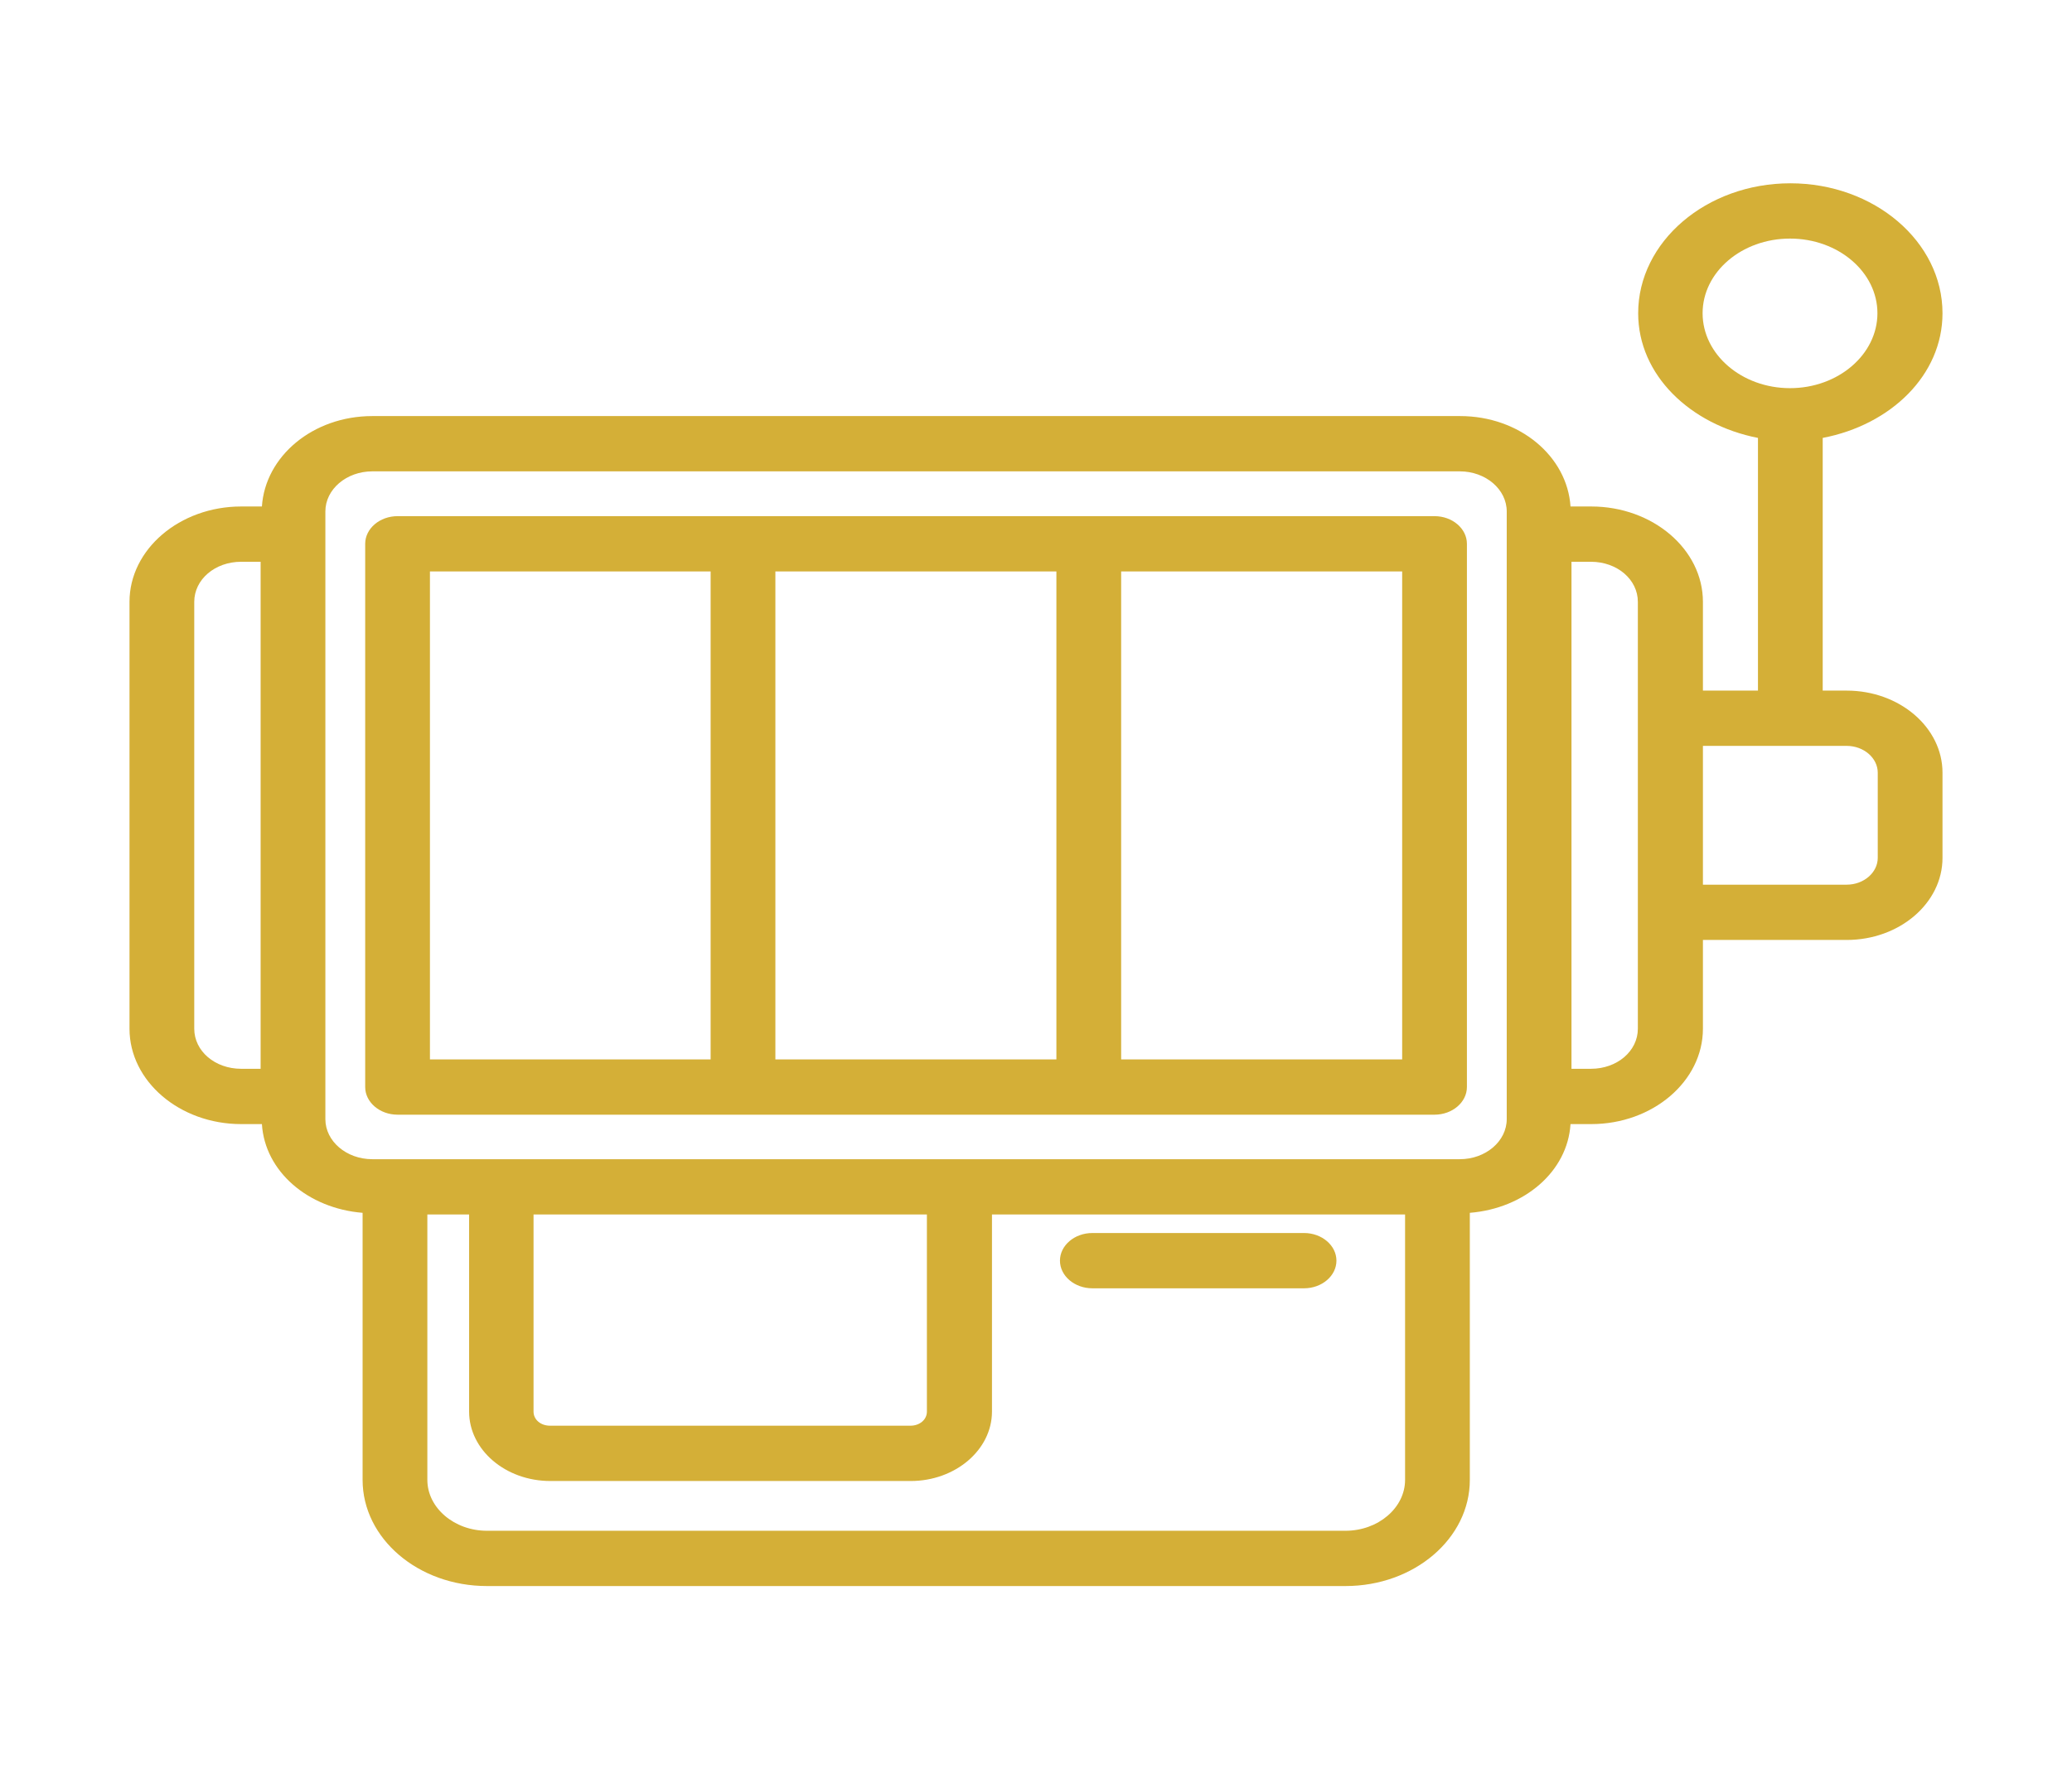
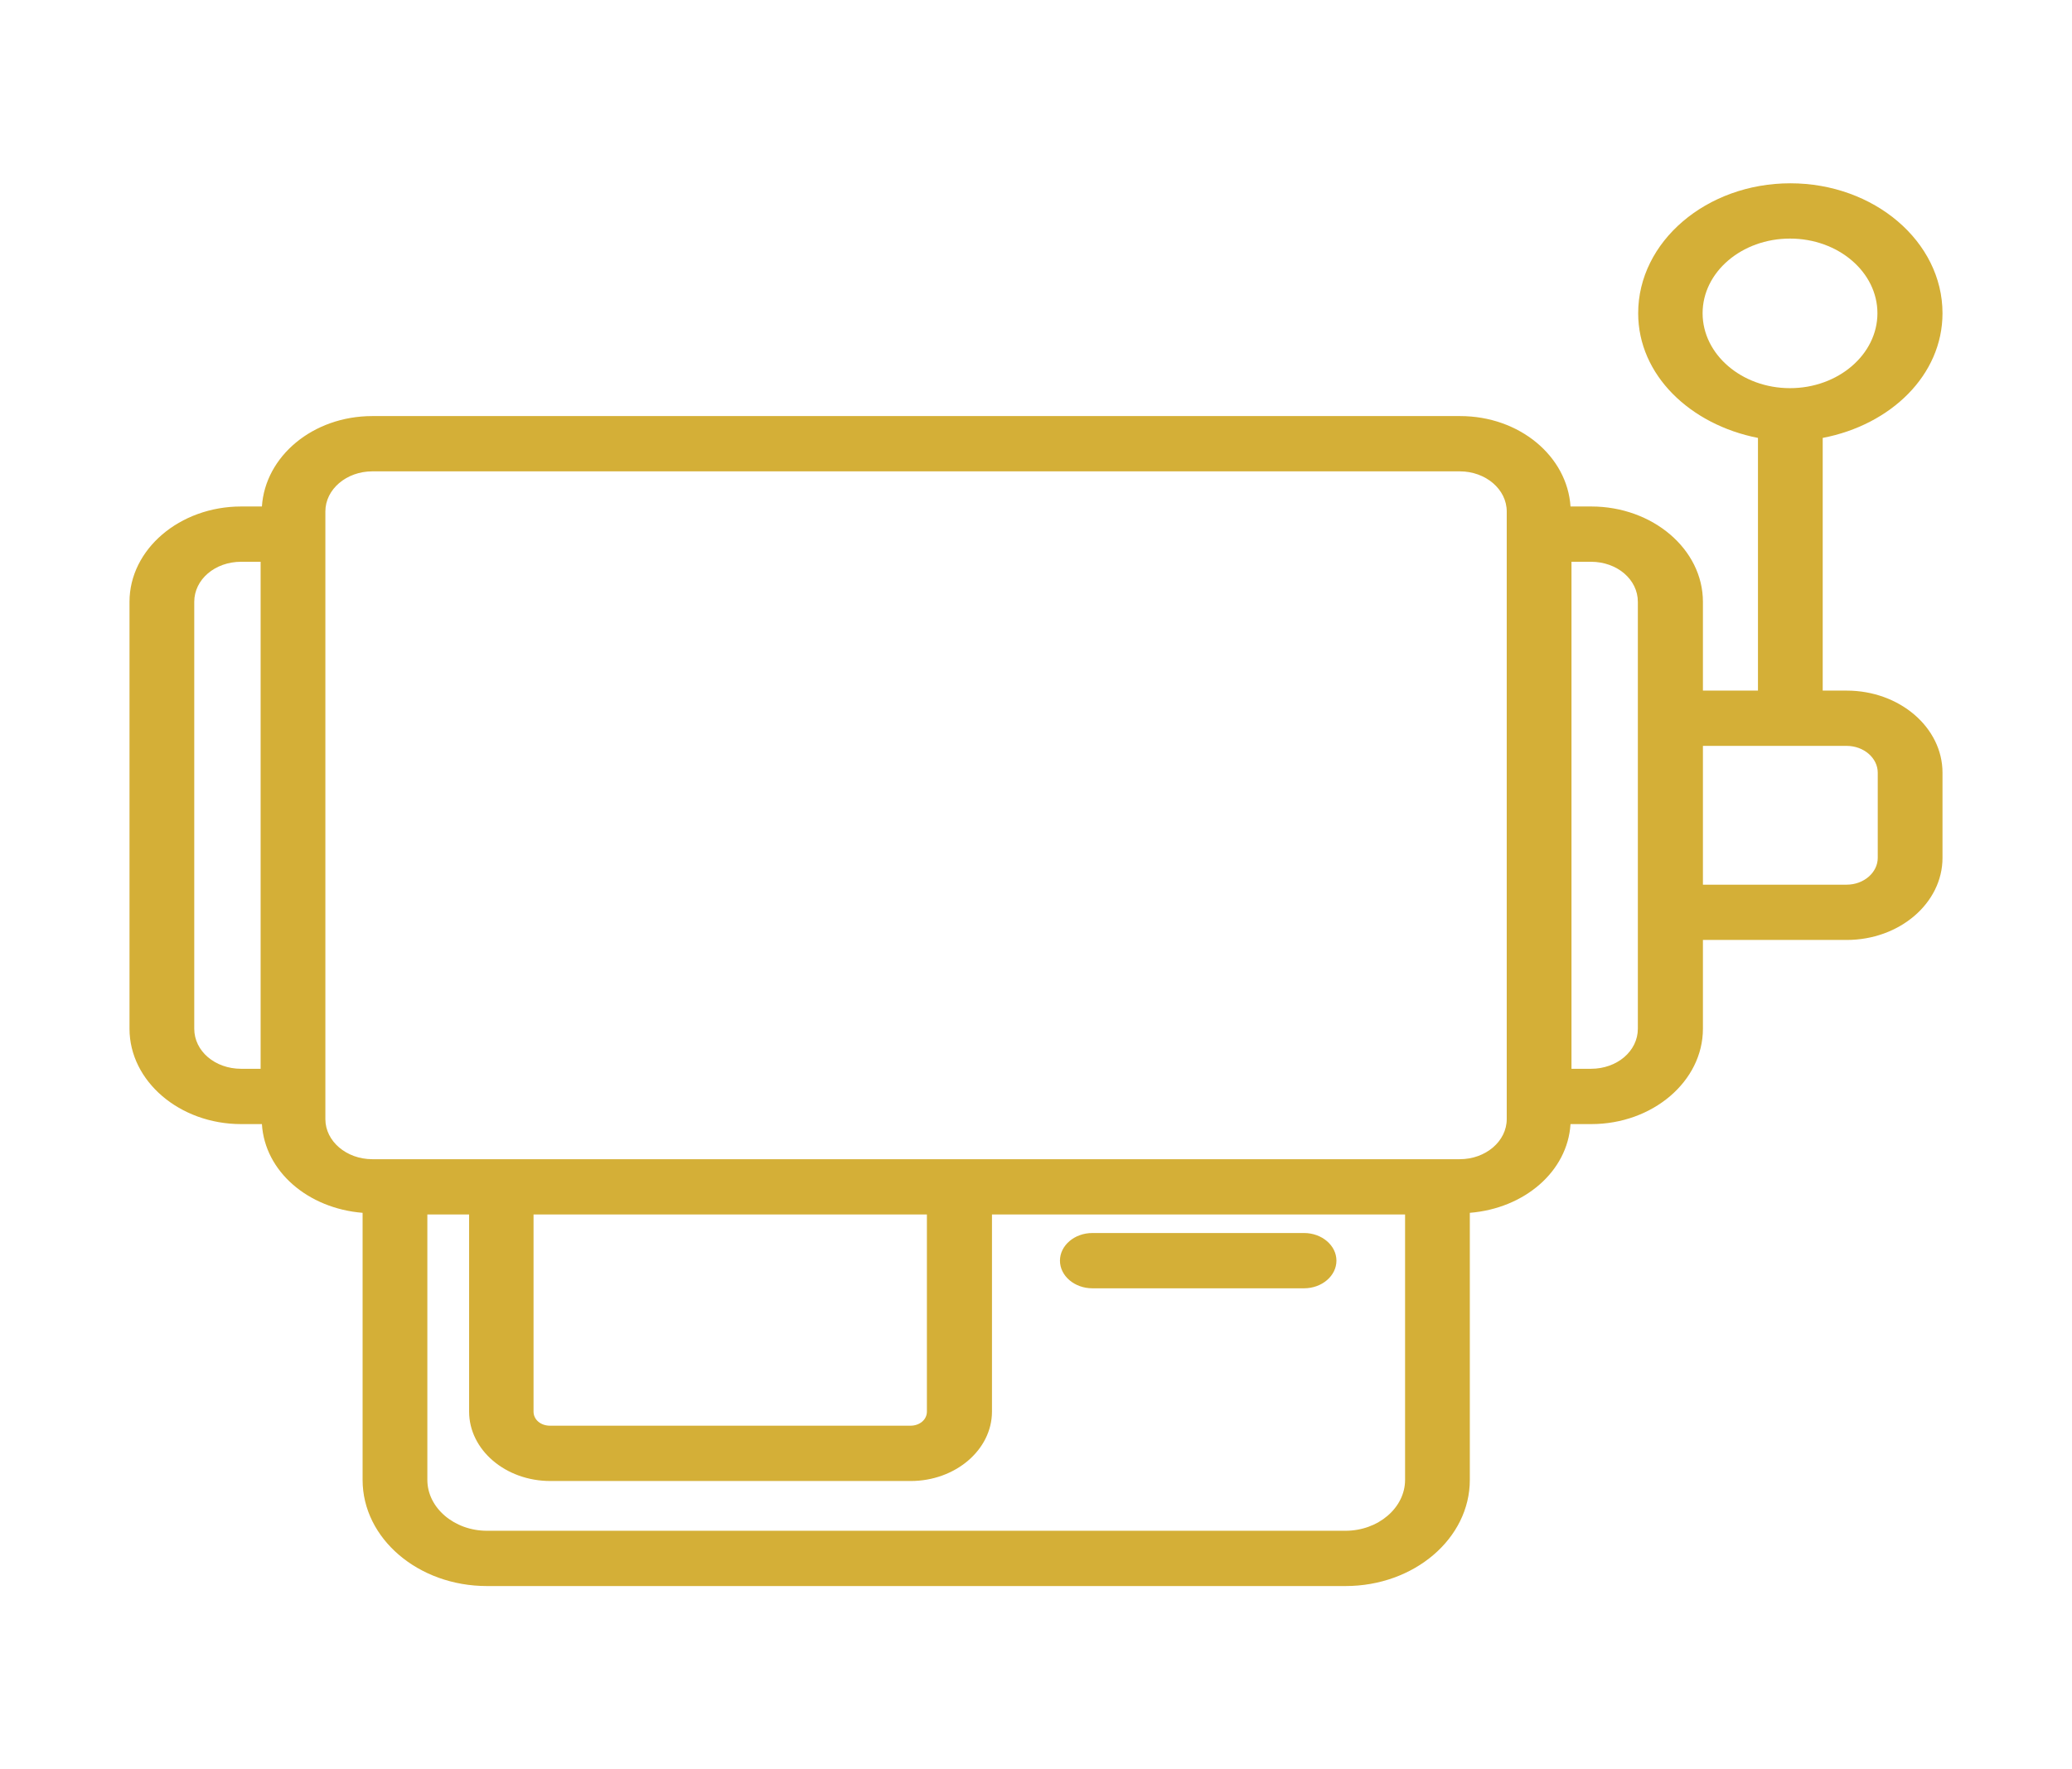
<svg xmlns="http://www.w3.org/2000/svg" width="96" height="82" id="screenshot-ca69b4c0-361f-805e-8006-9998dedecc82" viewBox="0 0 96 82" fill="none" version="1.1">
  <g id="shape-ca69b4c0-361f-805e-8006-9998dedecc82" rx="0" ry="0" style="fill: rgb(0, 0, 0);">
    <g id="shape-ca69b4c0-361f-805e-8006-9998dedf00cf" style="display: none;">
      <g class="fills" id="fills-ca69b4c0-361f-805e-8006-9998dedf00cf">
-         <rect width="96" height="82" x="0" transform="matrix(1, 0, 0, 1, 0, 0)" style="fill: rgb(212, 175, 55); fill-opacity: 1;" ry="0" fill="none" rx="0" y="0" />
-       </g>
+         </g>
    </g>
    <g id="shape-ca69b4c0-361f-805e-8006-9998dedf00d0">
      <g class="fills" id="fills-ca69b4c0-361f-805e-8006-9998dedf00d0">
-         <path d="M66.465,23.921L18.42,23.921C17.595,23.921,16.92,24.497,16.92,25.202L16.92,50.379C16.92,51.083,17.595,51.66,18.42,51.66L66.465,51.66C67.29,51.66,67.965,51.083,67.965,50.379L67.965,25.202C67.965,24.497,67.29,23.921,66.465,23.921ZM19.905,26.483L32.925,26.483L32.925,49.098L19.92,49.098L19.92,26.483ZM35.925,49.098L35.925,26.483L48.945,26.483L48.945,49.098L35.925,49.098ZM64.965,49.098L51.945,49.098L51.945,26.483L64.965,26.483L64.965,49.098Z" style="fill: rgb(212, 175, 55); fill-opacity: 1;" />
-       </g>
+         </g>
    </g>
    <g id="shape-ca69b4c0-361f-805e-8006-9998dedf00d1" style="display: none;">
      <g class="fills" id="fills-ca69b4c0-361f-805e-8006-9998dedf00d1">
-         <path d="M30.285,33.684C30.06,33.197,29.505,32.89,28.89,32.89L22.92,32.89C22.095,32.89,21.42,33.466,21.42,34.171C21.42,34.876,22.095,35.452,22.92,35.452L25.785,35.452C24.66,36.926,23.475,39.027,23.475,41.397C23.475,42.102,24.15,42.678,24.975,42.678C25.8,42.678,26.475,42.102,26.475,41.397C26.475,38.027,29.895,35.119,29.925,35.093C30.36,34.735,30.495,34.171,30.27,33.697Z" style="fill: rgb(212, 175, 55); fill-opacity: 1;" />
-       </g>
+         </g>
    </g>
    <g id="shape-ca69b4c0-361f-805e-8006-9998dedf00d2" style="display: none;">
      <g class="fills" id="fills-ca69b4c0-361f-805e-8006-9998dedf00d2">
-         <path d="M45.435,32.89L39.465,32.89C38.64,32.89,37.965,33.466,37.965,34.171C37.965,34.876,38.64,35.452,39.465,35.452L42.33,35.452C41.205,36.926,40.02,39.027,40.02,41.397C40.02,42.102,40.695,42.678,41.52,42.678C42.345,42.678,43.02,42.102,43.02,41.397C43.02,38.027,46.44,35.119,46.47,35.093C46.905,34.735,47.04,34.171,46.815,33.697C46.59,33.21,46.035,32.902,45.42,32.902Z" style="fill: rgb(212, 175, 55); fill-opacity: 1;" />
-       </g>
+         </g>
    </g>
    <g id="shape-ca69b4c0-361f-805e-8006-9998dedf00d3" style="display: none;">
      <g class="fills" id="fills-ca69b4c0-361f-805e-8006-9998dedf00d3">
-         <path d="M55.995,35.452L58.86,35.452C57.735,36.926,56.55,39.027,56.55,41.397C56.55,42.102,57.225,42.678,58.05,42.678C58.875,42.678,59.55,42.102,59.55,41.397C59.55,38.027,62.97,35.119,63,35.093C63.435,34.735,63.57,34.171,63.345,33.697C63.12,33.21,62.565,32.902,61.95,32.902L55.98,32.902C55.155,32.902,54.48,33.479,54.48,34.184C54.48,34.888,55.155,35.465,55.98,35.465Z" style="fill: rgb(212, 175, 55); fill-opacity: 1;" />
-       </g>
+         </g>
    </g>
    <g id="shape-ca69b4c0-361f-805e-8006-9998dedf6a8a">
      <g class="fills" id="fills-ca69b4c0-361f-805e-8006-9998dedf6a8a">
        <path d="M90,14.517C90,11.198,86.835,8.495,82.95,8.495C79.065,8.495,75.9,11.198,75.9,14.517C75.9,17.387,78.315,19.68,81.45,20.295L81.45,32.006L78.9,32.006L78.9,27.893C78.9,25.458,76.575,23.473,73.725,23.473L72.765,23.473C72.615,21.153,70.41,19.283,67.65,19.283L17.25,19.283C14.49,19.283,12.285,21.153,12.135,23.473L11.175,23.473C8.325,23.473,6,25.458,6,27.893L6,47.675C6,50.11,8.325,52.096,11.175,52.096L12.135,52.096C12.27,54.287,14.265,56.003,16.8,56.208L16.8,68.585C16.8,71.302,19.38,73.505,22.56,73.505L62.34,73.505C65.52,73.505,68.1,71.302,68.1,68.585L68.1,56.208C70.635,56.003,72.63,54.287,72.765,52.096L73.725,52.096C76.575,52.096,78.9,50.11,78.9,47.675L78.9,43.562L85.56,43.562C88.005,43.562,90,41.858,90,39.757L90,35.811C90,33.71,88.005,32.006,85.56,32.006L84.45,32.006L84.45,20.295C87.6,19.693,90,17.387,90,14.517ZM9,47.675L9,27.893C9,26.855,9.96,26.035,11.175,26.035L12.075,26.035L12.075,49.533L11.175,49.533C9.96,49.533,9,48.713,9,47.675ZM62.325,70.943L22.56,70.943C21.045,70.943,19.8,69.879,19.8,68.585L19.8,56.285L21.735,56.285L21.735,65.421C21.735,67.189,23.415,68.637,25.5,68.637L42.195,68.637C44.265,68.637,45.96,67.189,45.96,65.421L45.96,56.285L65.1,56.285L65.1,68.585C65.1,69.879,63.855,70.943,62.34,70.943ZM42.945,56.285L42.945,65.421C42.945,65.792,42.615,66.074,42.18,66.074L25.485,66.074C25.05,66.074,24.72,65.792,24.72,65.421L24.72,56.285L42.945,56.285ZM69.81,51.865C69.81,52.89,68.835,53.723,67.635,53.723L17.25,53.723C16.05,53.723,15.075,52.89,15.075,51.865L15.075,23.703C15.075,22.678,16.05,21.845,17.25,21.845L67.635,21.845C68.835,21.845,69.81,22.678,69.81,23.703L69.81,51.865ZM75.885,47.675C75.885,48.713,74.925,49.533,73.71,49.533L72.81,49.533L72.81,26.035L73.71,26.035C74.925,26.035,75.885,26.855,75.885,27.893L75.885,47.675ZM87,35.811L87,39.757C87,40.436,86.355,41,85.56,41L78.9,41L78.9,34.568L85.56,34.568C86.355,34.568,87,35.132,87,35.811ZM78.885,14.517C78.885,12.608,80.7,11.057,82.935,11.057C85.17,11.057,86.985,12.608,86.985,14.517C86.985,16.426,85.17,17.989,82.935,17.989C80.7,17.989,78.885,16.426,78.885,14.517Z" style="fill: rgb(212, 175, 55); fill-opacity: 1;" />
      </g>
    </g>
    <g id="shape-ca69b4c0-361f-805e-8006-9998dedf6a8b" style="display: none;">
      <g class="fills" id="fills-ca69b4c0-361f-805e-8006-9998dedf6a8b">
        <path d="M58.875,61L52.14,61C49.68,61,47.67,62.717,47.67,64.818C47.67,66.92,49.665,68.637,52.14,68.637L58.875,68.637C61.335,68.637,63.345,66.92,63.345,64.818C63.345,62.717,61.35,61,58.875,61ZM58.875,66.074L52.14,66.074C51.315,66.074,50.67,65.523,50.67,64.818C50.67,64.114,51.33,63.563,52.14,63.563L58.875,63.563C59.685,63.563,60.345,64.127,60.345,64.818C60.345,65.51,59.7,66.074,58.875,66.074Z" style="fill: rgb(212, 175, 55); fill-opacity: 1;" />
      </g>
    </g>
    <g id="shape-ca69b4c0-361f-805e-8006-9998dedf6a8c" style="display: none;">
      <g class="fills" id="fills-ca69b4c0-361f-805e-8006-9998dedf6a8c">
        <path d="M39.315,64.498C40.14,64.498,40.815,63.922,40.815,63.217L40.815,59.86C40.815,59.155,40.14,58.579,39.315,58.579C38.49,58.579,37.815,59.155,37.815,59.86L37.815,63.217C37.815,63.922,38.49,64.498,39.315,64.498Z" style="fill: rgb(212, 175, 55); fill-opacity: 1;" />
      </g>
    </g>
    <g id="shape-ca69b4c0-361f-805e-8006-9998dedf6a8d">
      <g class="fills" id="fills-ca69b4c0-361f-805e-8006-9998dedf6a8d">
        <path d="M50.61,59.706L60.42,59.706C61.245,59.706,61.92,59.13,61.92,58.425C61.92,57.72,61.245,57.144,60.42,57.144L50.61,57.144C49.785,57.144,49.11,57.72,49.11,58.425C49.11,59.13,49.785,59.706,50.61,59.706Z" style="fill: rgb(212, 175, 55); fill-opacity: 1;" />
      </g>
    </g>
  </g>
</svg>